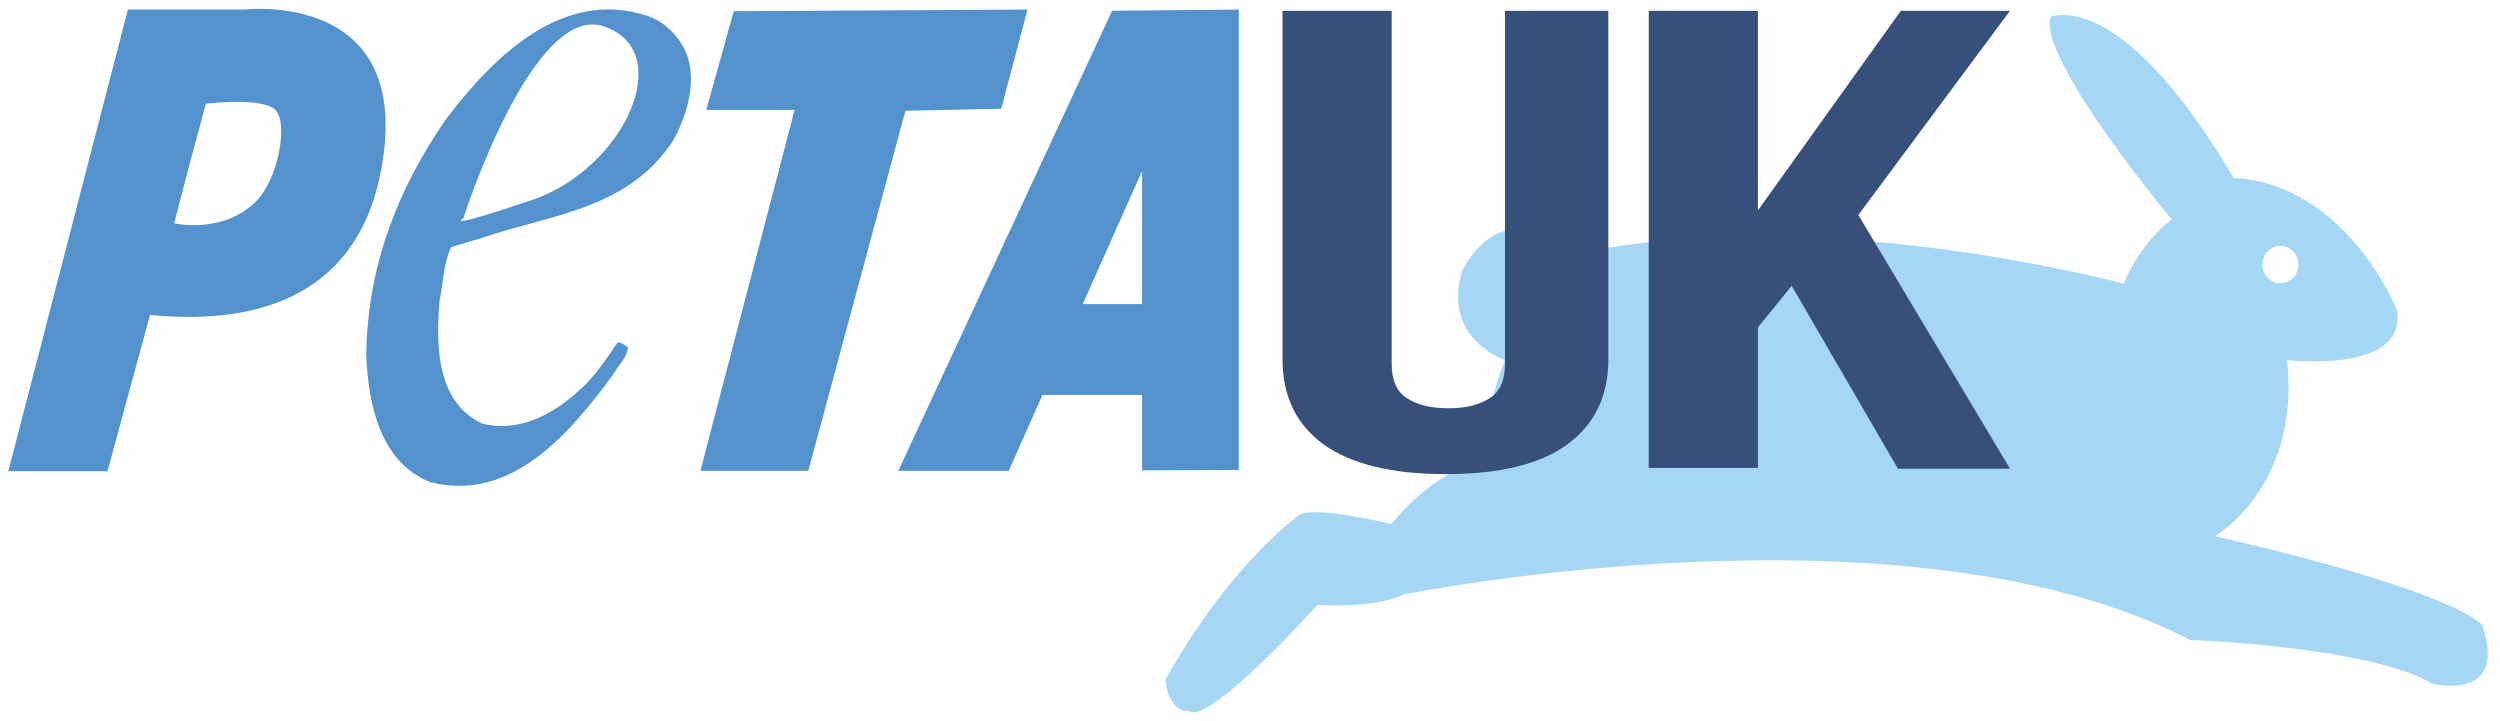
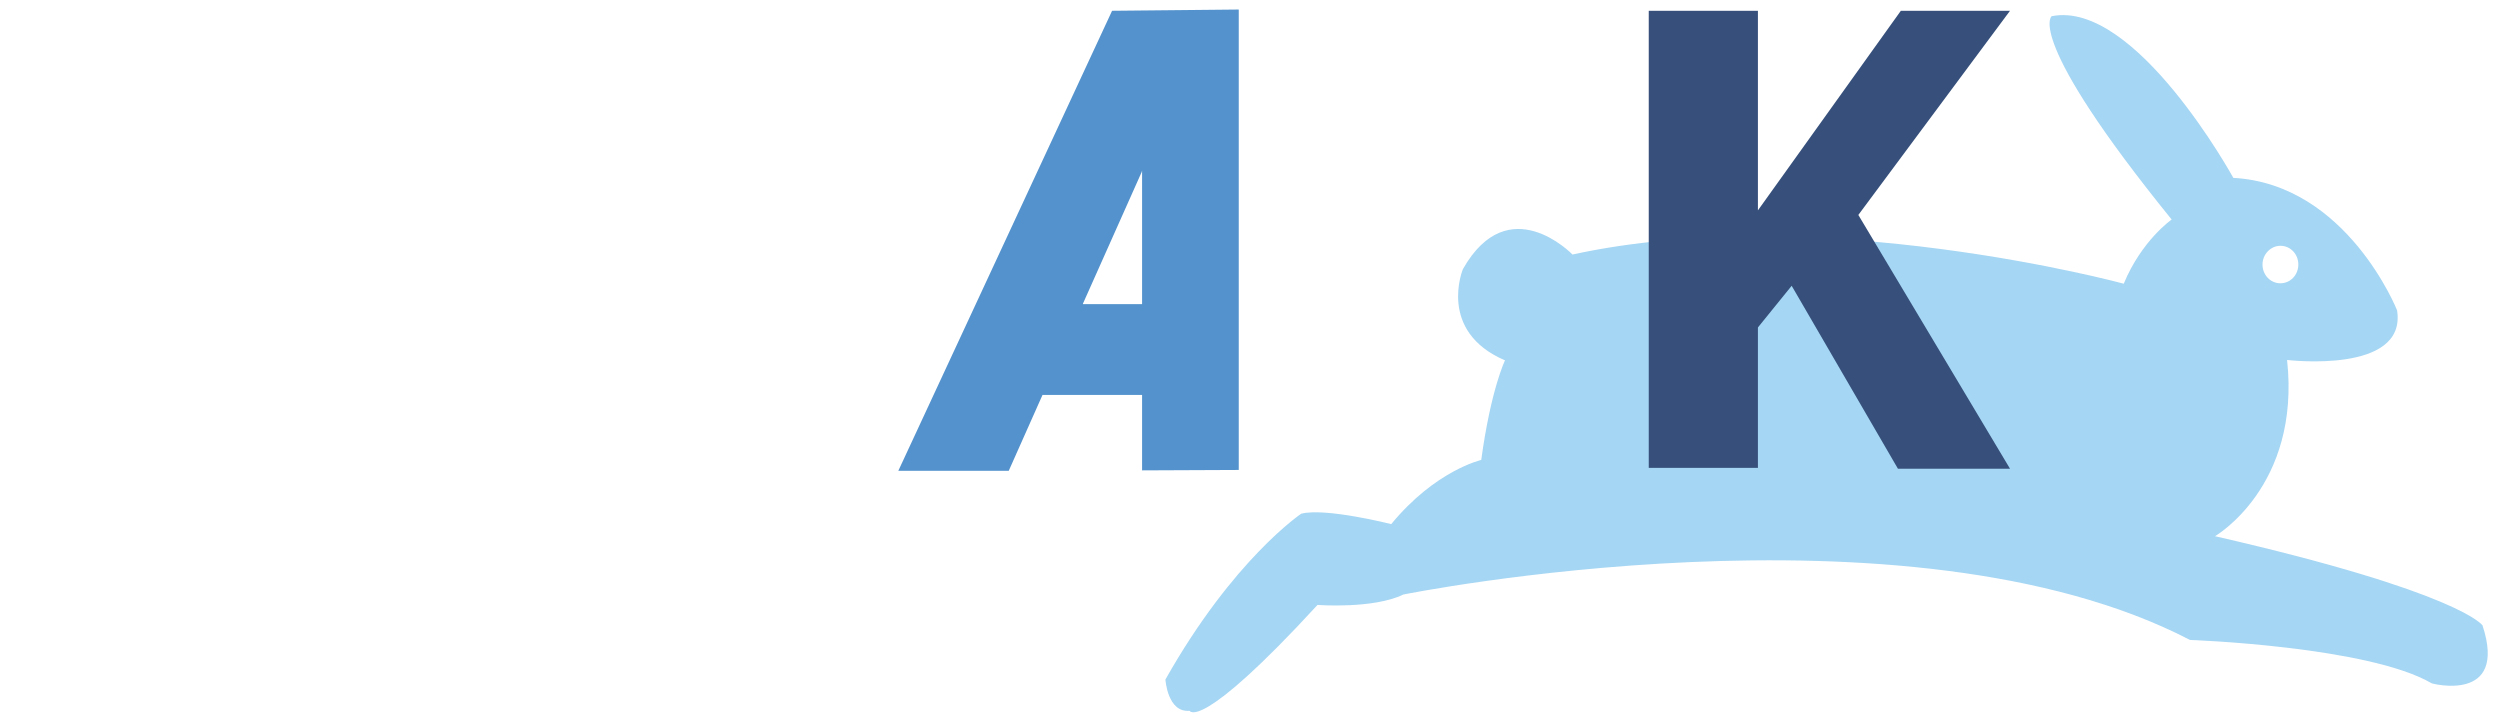
<svg xmlns="http://www.w3.org/2000/svg" version="1.1" id="Layer_1" x="0px" y="0px" viewBox="0 0 600 172.9" width="260" height="75" enable-background="new 0 0 600 172.9" xml:space="preserve">
  <g>
    <path fill="#A5D6F3" d="M595.8,150c0,0-5.3-7.9-64.2-21.4c0,0,20.6-11.9,17.3-42.3c0,0,28.8,3.5,26.4-11.9c0,0-12-30.3-39.3-31.8   c0,0-23.5-42.8-43.6-38.8c0,0-6.7,5,28.8,48.8c0,0-7.2,5-11.5,15.4c0,0-73.3-19.9-132.3-7c0,0-15.3-15.9-26.3,3.5   c0,0-6.2,14.9,10.1,21.9c0,0-3.4,7-5.7,23.9c0,0-11,2.5-21.6,15.4c0,0-15.8-4-21.6-2.5c0,0-16.3,10.9-32.6,39.8c0,0,0.5,8,5.8,7.5   c0,0,2.4,5.4,30.7-25.4c0,0,13.4,1,20.6-2.5c0,0,120.8-24.4,188.8,10.9c0,0,42.7,1.5,58,10.4C583.3,163.9,602,168.9,595.8,150z    M547.3,58.9c2.4,0,4.3,2,4.3,4.5c0,2.5-1.9,4.5-4.3,4.5c-2.4,0-4.3-2-4.3-4.5C543,60.9,545,58.9,547.3,58.9z" />
    <g>
      <g>
        <g>
          <g>
-             <path fill="#5392CC" d="M58.7,2.2h-28L2,113h23.8L36,75.5c16,1.5,51,1.8,56.1-38.8C97.1-2.4,58.7,2.2,58.7,2.2L58.7,2.2z        M61.3,48.4c-8.1,7.8-19.5,5.1-19.5,5.1L45,41.2l4.4-16.4c1.6-0.2,13.2-1.4,16.5,1.3C69.4,29,66.8,43.1,61.3,48.4L61.3,48.4z" />
-             <path fill="#5392CC" d="M163.6,10.5c-1.9-3.1-4.8-5.6-8-6.7c-20.3-6.9-37,9.4-48.7,24.9c-11.4,16.6-18.7,34.9-19,56.4       c0.5,12.1,3.4,25.7,15.3,30.5c19.6,5.1,33.9-12,44.3-26.3c1.1-2.1,3.2-3.8,3.2-6.1c-0.8-0.4-1.6-1.2-2.5-1.1       c-2.3,3.4-4.4,6.6-7.3,9.7c-6.8,6.8-15.4,12.1-25.1,9.8c-10.8-5-11.3-18.2-10.3-29.5c0.9-4.3,0.9-9,2.8-12.9l7.4-2.2       c16.2-5.6,35.2-6.7,46-23.6C165.1,27.1,168,17.6,163.6,10.5L163.6,10.5z M127.7,47.9c-22.1,7.5-16.5,4.4-16.5,4.4       s16.7-52.2,33.9-46C162.5,12.4,149.8,40.4,127.7,47.9L127.7,47.9z" />
-             <polygon fill="#5392CC" points="176.1,2.6 246.6,2.2 240.3,26 217.3,26.5 194,112.9 168.1,112.9 190.7,26.3 169.5,26.3        176.1,2.6      " />
            <path fill="#5392CC" d="M266.9,2.5l-51.3,110.4h26.5l8.1-18.2h23.9v18.1l23.2-0.1V2.2L266.9,2.5L266.9,2.5z M259.9,72.8       L274,41.2l0.1-0.4v32.1H259.9L259.9,72.8z" />
          </g>
        </g>
      </g>
    </g>
    <g>
-       <path fill="#36507B" d="M334,2.5v84.7c0,4,1.2,6.7,3.7,8.3c2.5,1.6,5.8,2.4,9.9,2.4c4.1,0,7.4-0.8,9.9-2.4    c2.5-1.6,3.7-4.3,3.7-8.3V2.5h24.8v83.6c0,8.9-3.3,15.7-9.9,20.5c-6.6,4.8-16.3,7.1-29.2,7.1c-12.9,0-22.6-2.4-29.2-7.1    c-6.6-4.8-9.9-11.6-9.9-20.5V2.5H334z" />
      <path fill="#36507B" d="M430,68.5l-8.1,10v33.7h-26.2V2.5h26.2v47.9l34.3-47.9h26.2l-36.4,49l36.4,60.9h-26.9L430,68.5z" />
    </g>
  </g>
</svg>